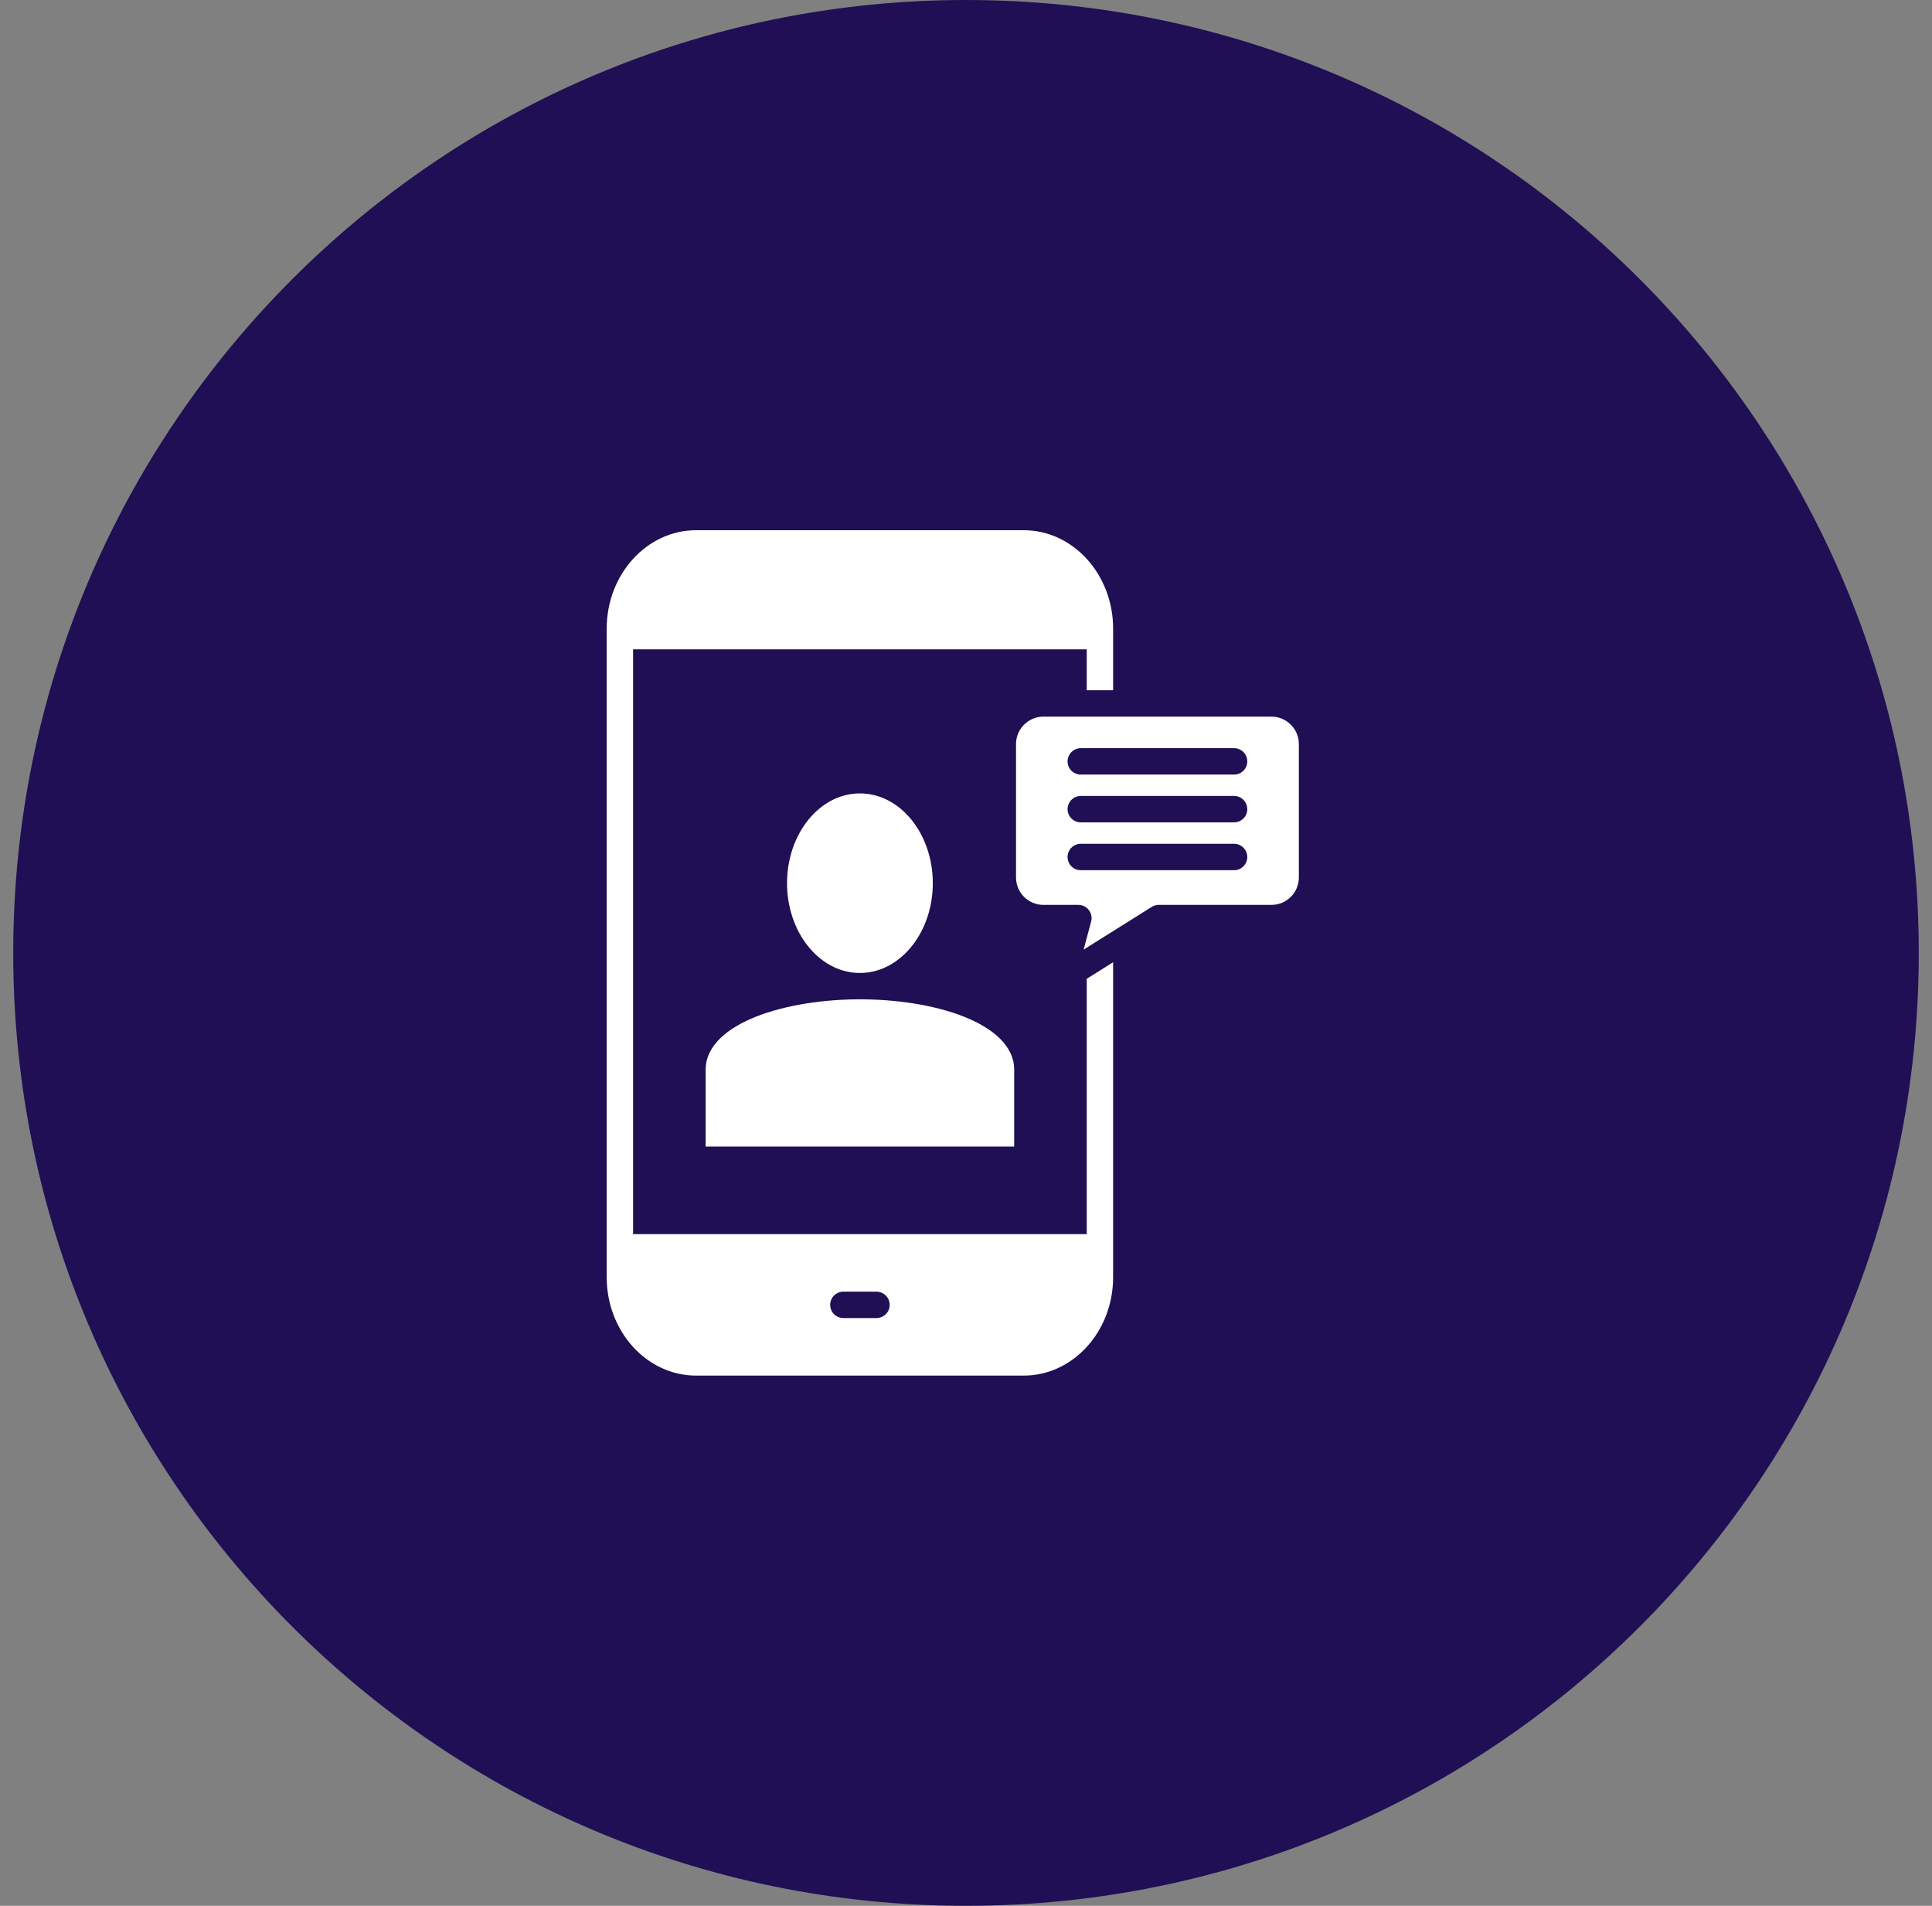
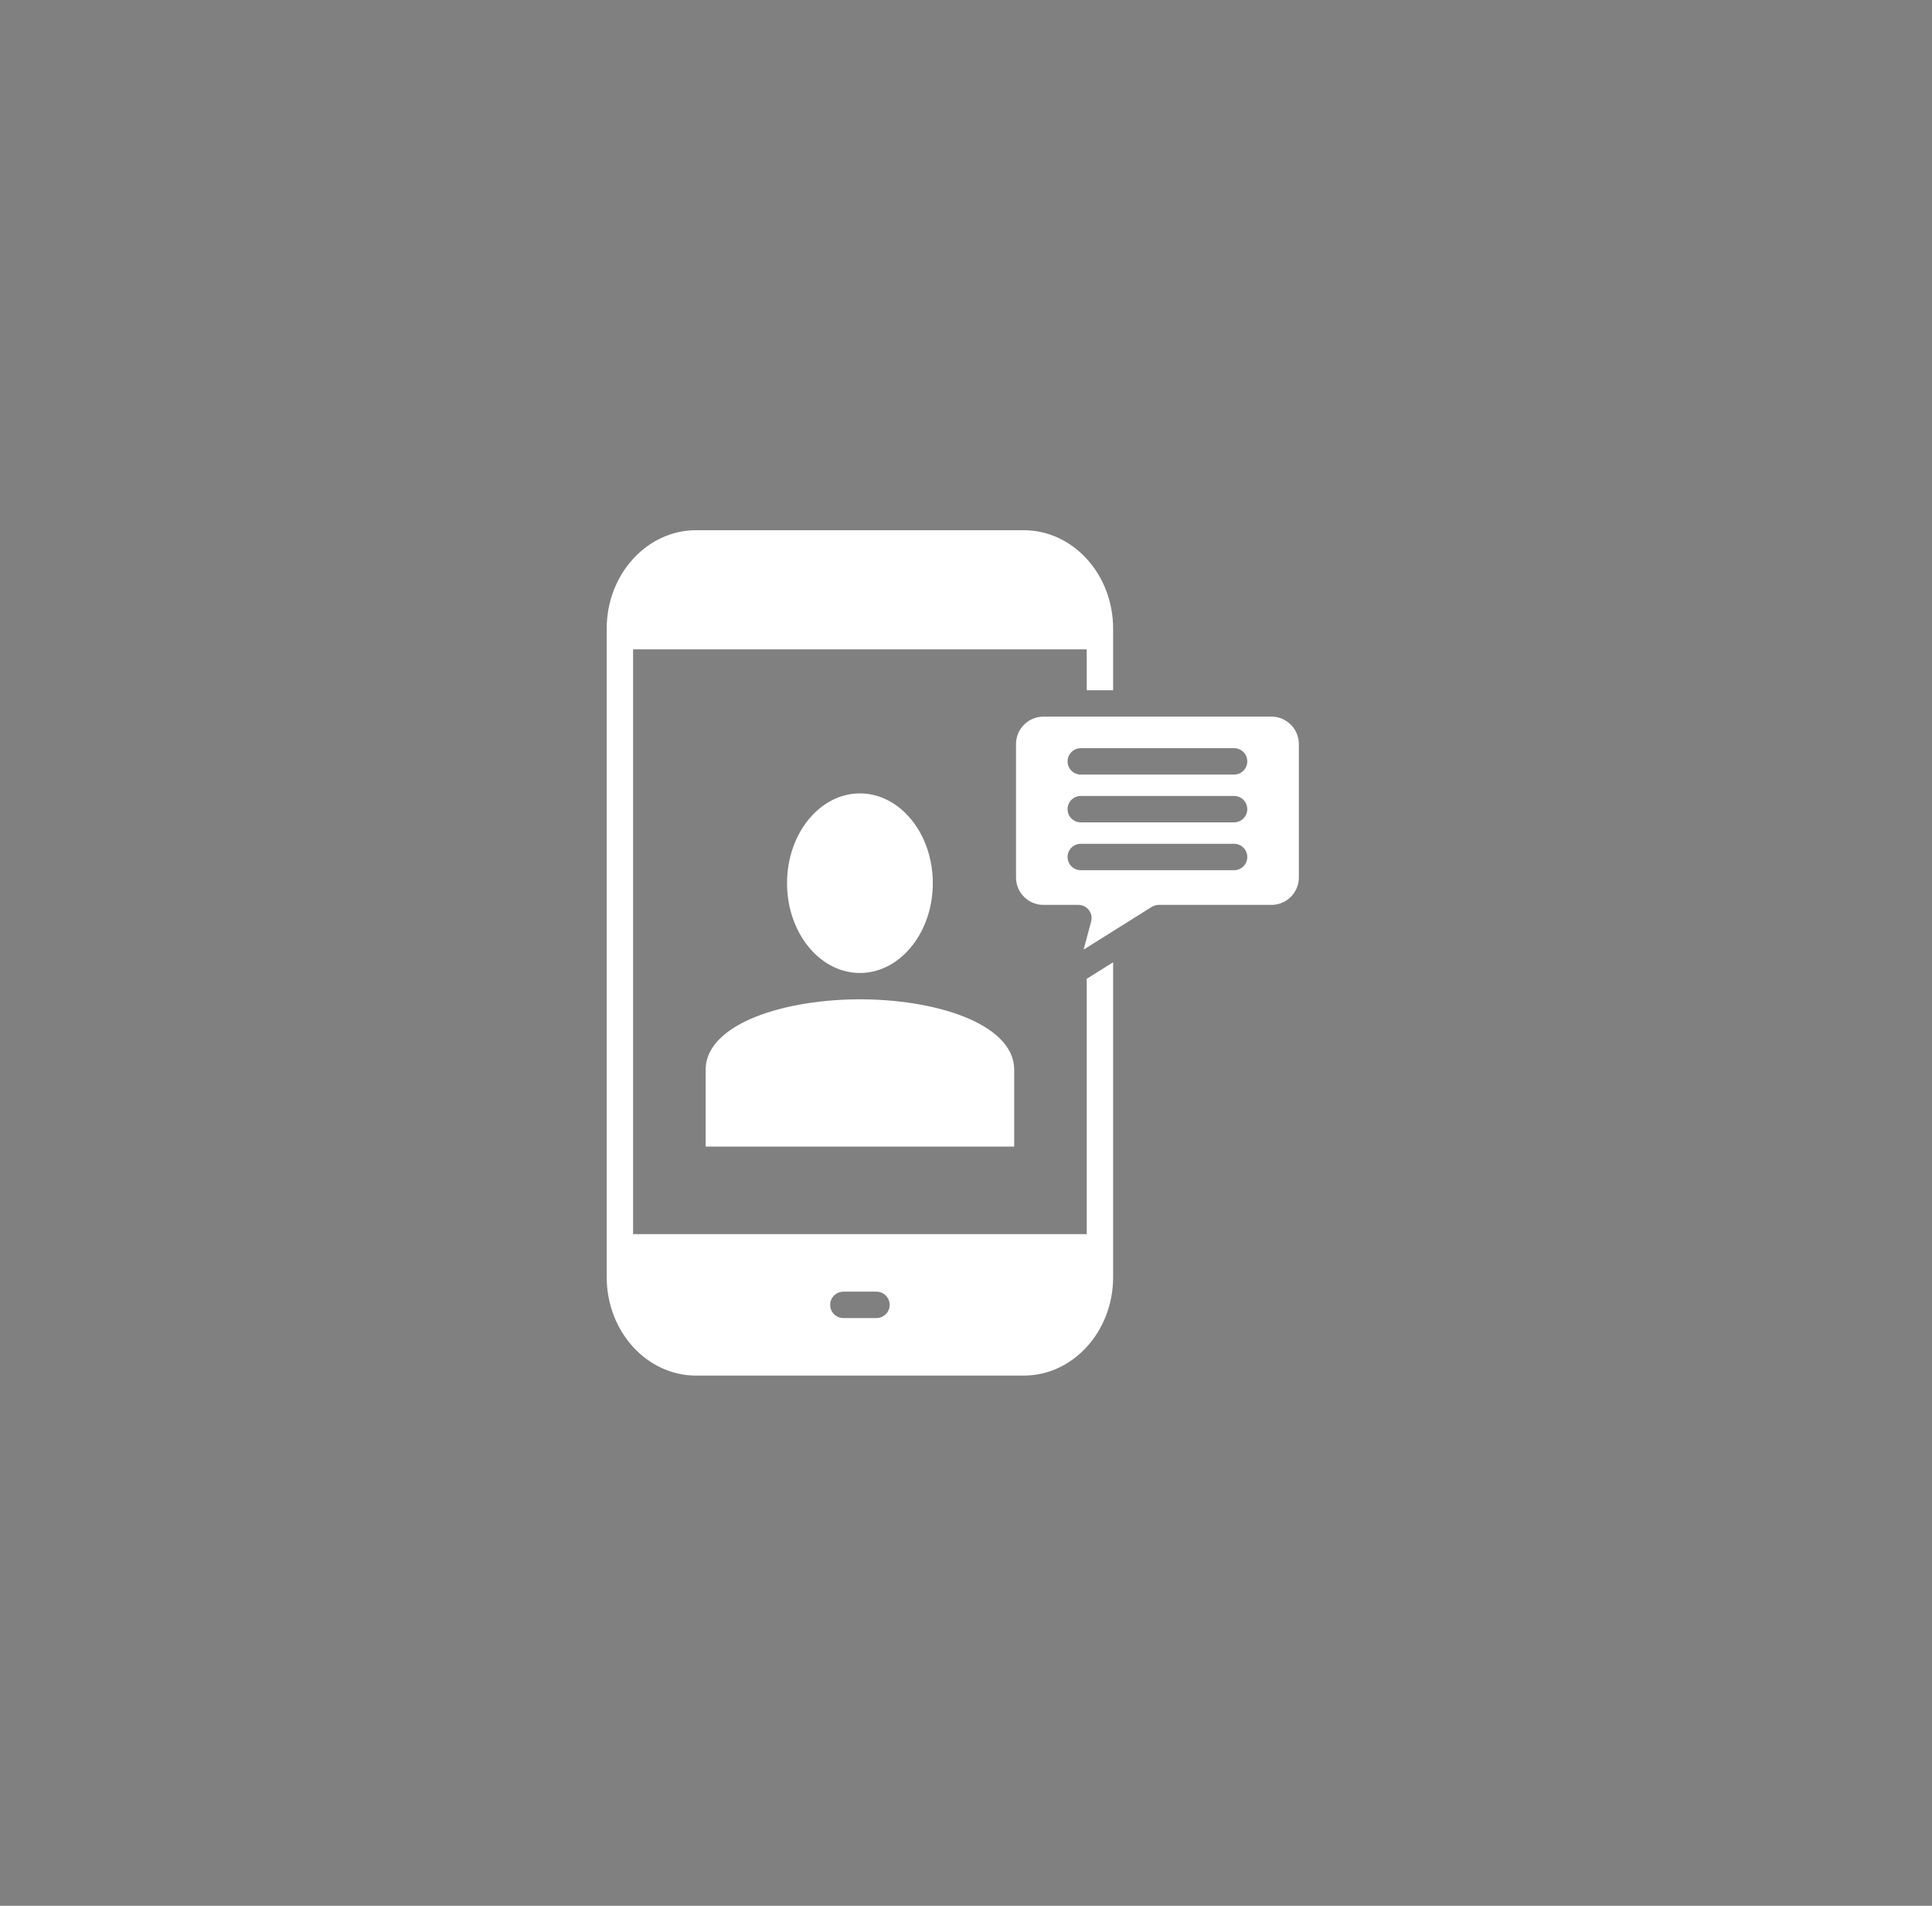
<svg xmlns="http://www.w3.org/2000/svg" width="73" height="72" viewBox="0 0 73 72" fill="none">
  <rect x="0" y="0" width="73" height="72" fill="#808080" stroke="none" />
-   <path d="M0.5 36C0.5 16.118 16.618 0 36.5 0C56.382 0 72.5 16.118 72.5 36C72.5 55.882 56.382 72 36.5 72C16.618 72 0.5 55.882 0.5 36Z" fill="#200F54" />
  <path d="M41.062 46.625H23.921V24.532H41.062V26.077H42.059V23.748C42.059 21.699 40.544 20.031 38.681 20.031H26.302C24.439 20.031 22.924 21.699 22.924 23.748V48.252C22.924 50.301 24.439 51.969 26.302 51.969H38.681C40.544 51.969 42.059 50.301 42.059 48.252V36.353L41.062 36.979V46.625ZM33.117 49.795H31.867C31.591 49.795 31.368 49.572 31.368 49.297C31.368 49.021 31.591 48.798 31.867 48.798H33.117C33.392 48.798 33.616 49.021 33.616 49.297C33.616 49.572 33.392 49.795 33.117 49.795ZM32.413 36.757C30.931 36.706 29.738 35.205 29.738 33.365C29.738 31.496 30.973 29.974 32.491 29.974C34.01 29.974 35.246 31.496 35.246 33.365C35.246 35.204 34.052 36.705 32.57 36.757C32.543 36.758 32.517 36.758 32.491 36.758C32.465 36.758 32.439 36.758 32.413 36.757ZM28.345 38.501C29.39 38.038 30.854 37.767 32.378 37.754C32.417 37.753 32.457 37.753 32.496 37.753C32.532 37.753 32.569 37.753 32.605 37.754C34.132 37.767 35.597 38.037 36.641 38.501C37.408 38.841 38.321 39.45 38.321 40.415V43.317H26.663V40.415C26.663 39.45 27.578 38.842 28.345 38.501ZM48.042 27.074H39.424C38.854 27.074 38.39 27.539 38.39 28.11V33.151C38.39 33.722 38.854 34.186 39.424 34.186H40.747C40.902 34.186 41.048 34.258 41.142 34.381C41.237 34.504 41.269 34.664 41.228 34.814L40.944 35.876L43.518 34.262C43.597 34.212 43.689 34.186 43.783 34.186H48.042C48.612 34.186 49.077 33.722 49.077 33.151V28.11C49.077 27.539 48.612 27.074 48.042 27.074ZM46.63 32.876H40.837C40.561 32.876 40.338 32.652 40.338 32.377C40.338 32.101 40.562 31.878 40.837 31.878H46.63C46.905 31.878 47.128 32.101 47.128 32.377C47.128 32.652 46.905 32.876 46.63 32.876ZM46.63 31.068H40.837C40.561 31.068 40.338 30.845 40.338 30.57C40.338 30.294 40.562 30.071 40.837 30.071H46.63C46.905 30.071 47.128 30.294 47.128 30.57C47.128 30.845 46.905 31.068 46.63 31.068ZM46.63 29.263H40.837C40.561 29.263 40.338 29.04 40.338 28.765C40.338 28.489 40.562 28.266 40.837 28.266H46.63C46.905 28.266 47.128 28.489 47.128 28.765C47.128 29.04 46.905 29.263 46.63 29.263Z" fill="white" />
</svg>